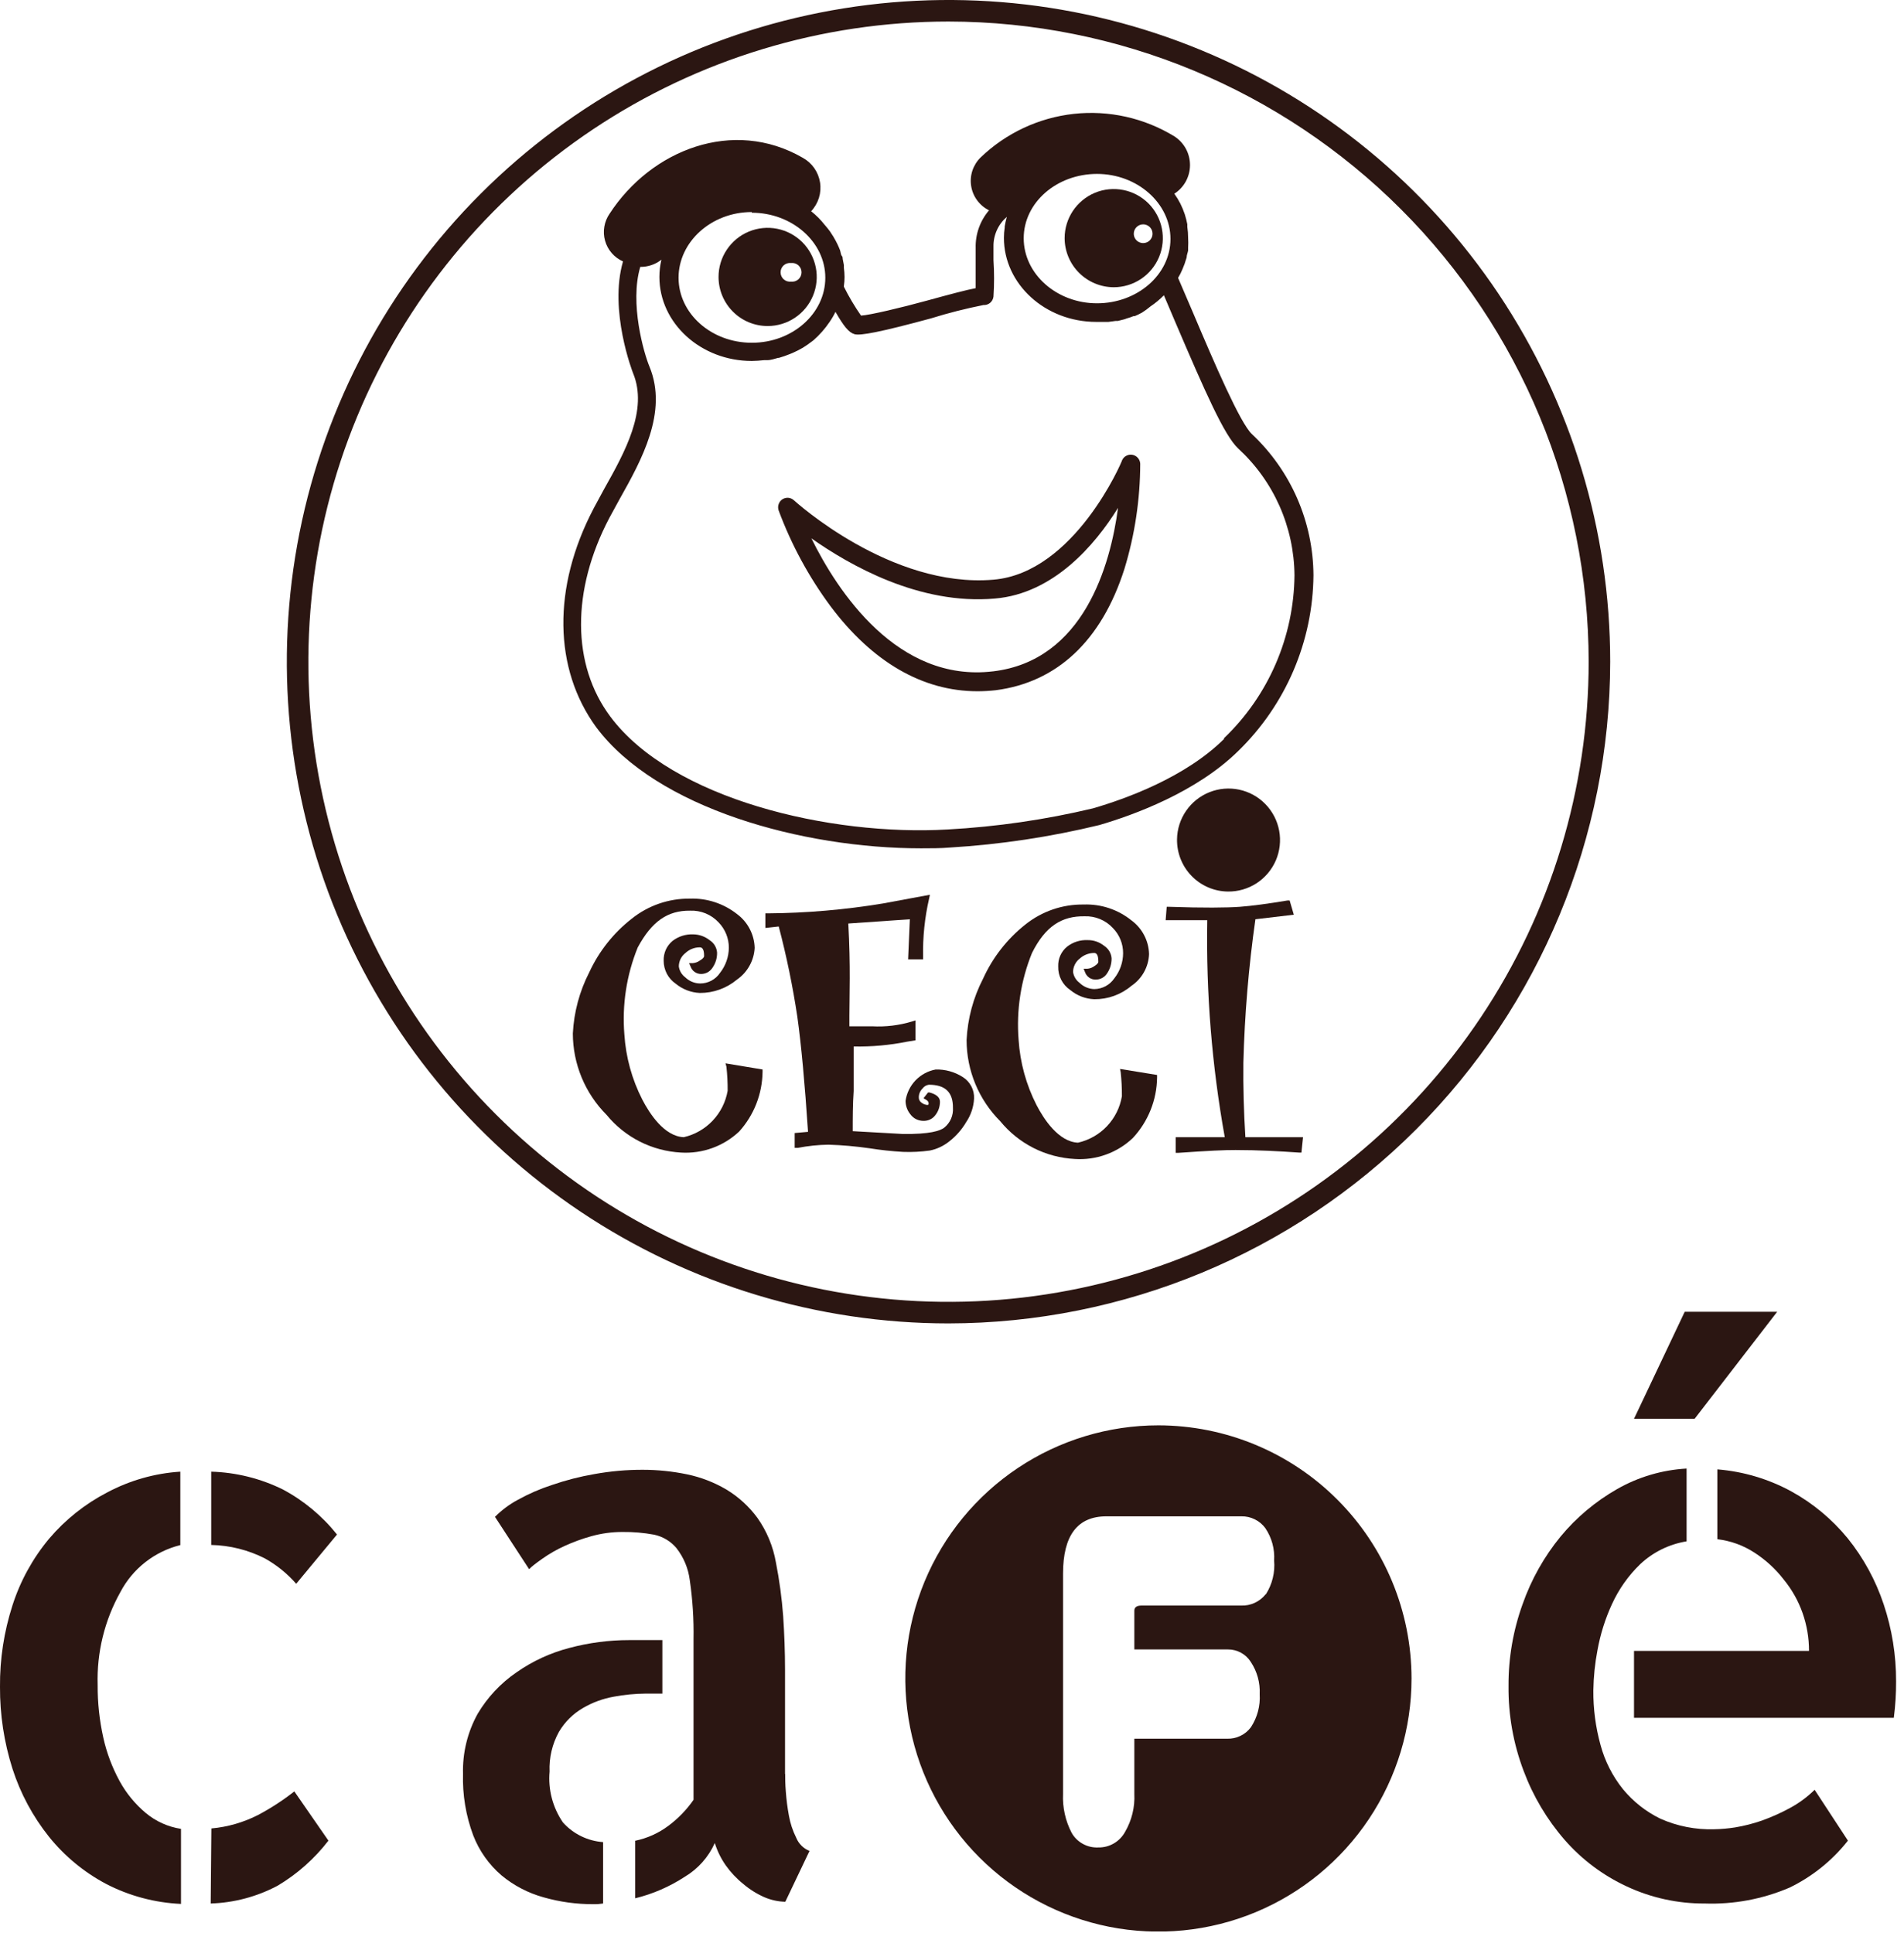
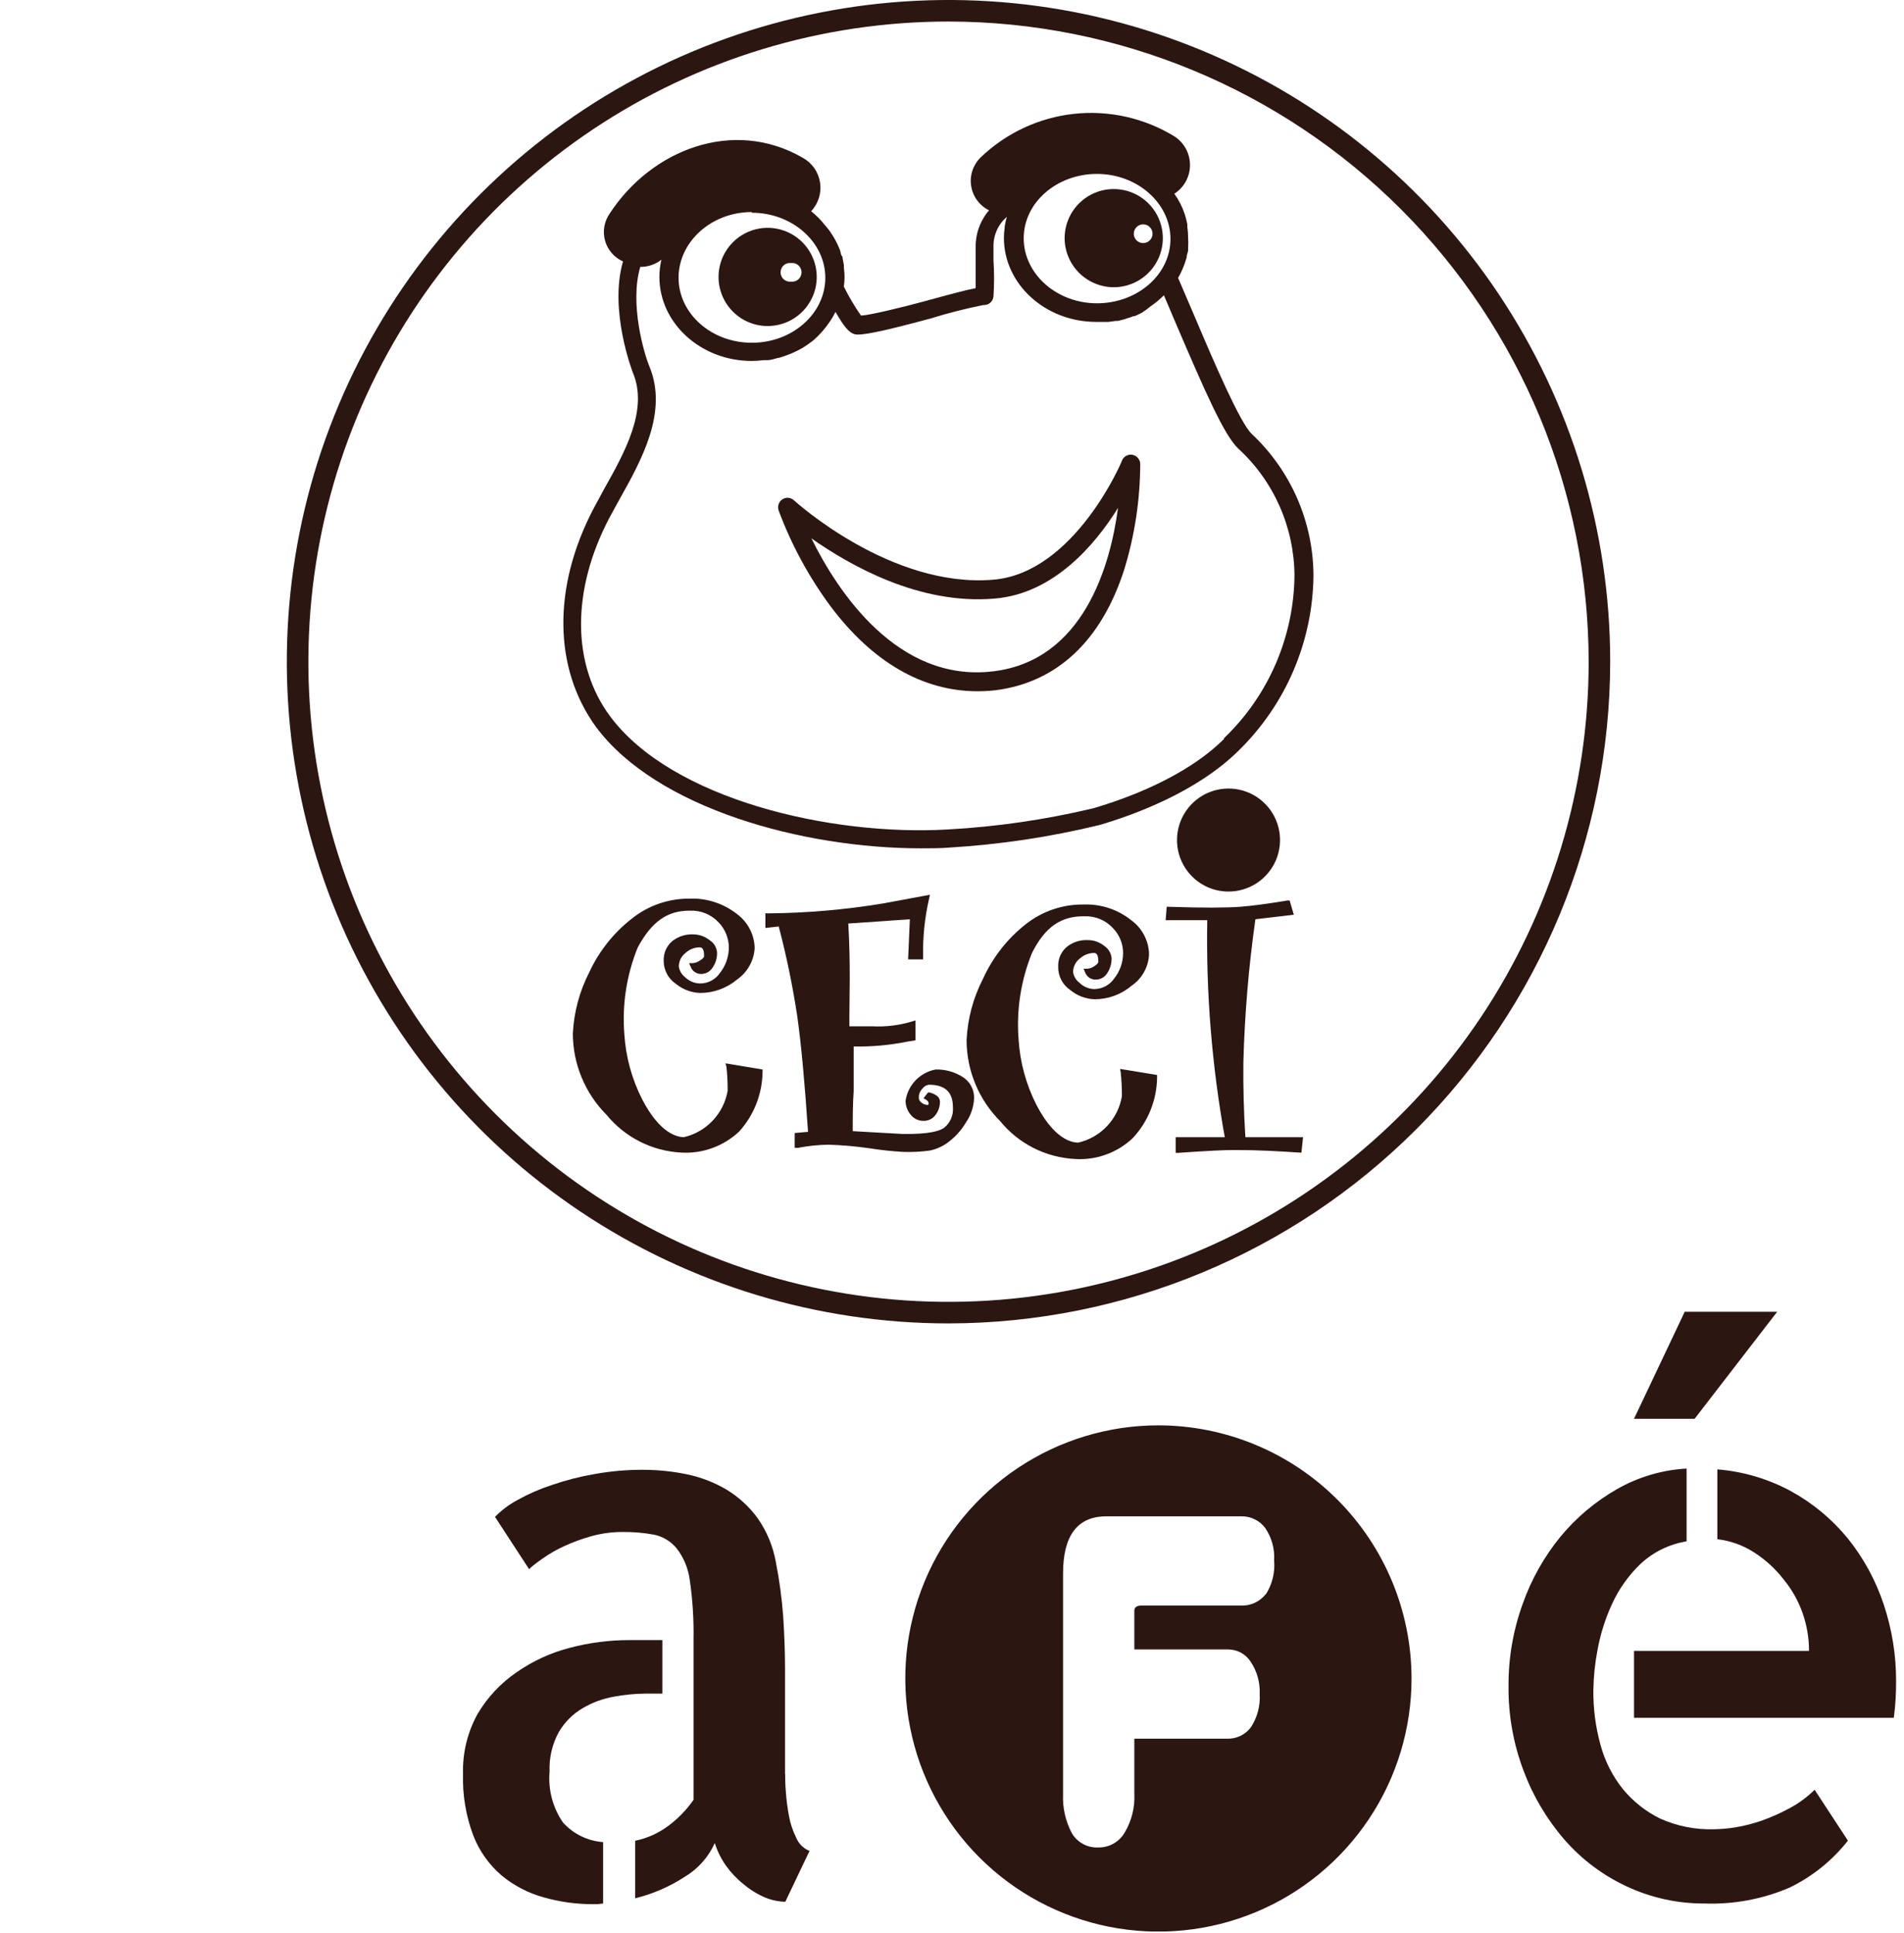
<svg xmlns="http://www.w3.org/2000/svg" width="65" height="66" viewBox="0 0 65 66" fill="none">
  <g clip-path="url(#clip0_220_1555)">
-     <path d="M-1.74221e-05 57.583C-0.008 56.64 0.136 55.703 0.425 54.806C0.692 53.971 1.119 53.195 1.681 52.522C2.231 51.876 2.901 51.342 3.654 50.951C4.428 50.538 5.281 50.295 6.156 50.239V52.746C5.721 52.853 5.314 53.052 4.962 53.328C4.609 53.604 4.319 53.952 4.11 54.349C3.569 55.316 3.301 56.411 3.334 57.519C3.33 58.124 3.395 58.727 3.526 59.318C3.641 59.836 3.829 60.336 4.083 60.802C4.31 61.217 4.612 61.585 4.974 61.889C5.318 62.177 5.735 62.365 6.179 62.433V64.995C5.286 64.955 4.411 64.722 3.617 64.31C2.869 63.912 2.208 63.367 1.676 62.707C1.121 62.013 0.697 61.224 0.425 60.378C0.138 59.474 -0.005 58.531 -1.74221e-05 57.583ZM10.112 54.066C9.807 53.717 9.443 53.423 9.038 53.198C8.471 52.911 7.847 52.755 7.211 52.741V50.239C8.06 50.264 8.893 50.471 9.655 50.846C10.37 51.227 10.999 51.751 11.505 52.385L10.112 54.066ZM7.216 62.419C7.77 62.369 8.309 62.214 8.805 61.962C9.243 61.73 9.659 61.46 10.048 61.154L11.212 62.835C10.736 63.453 10.148 63.975 9.477 64.374C8.772 64.748 7.991 64.956 7.193 64.981L7.216 62.419Z" fill="#2B1612" />
    <path d="M18.762 60.478C18.707 61.092 18.869 61.706 19.218 62.214C19.57 62.607 20.062 62.848 20.589 62.885V64.981C20.478 64.999 20.367 65.007 20.255 65.004C19.682 65.006 19.112 64.928 18.561 64.771C18.034 64.626 17.543 64.371 17.122 64.022C16.691 63.653 16.358 63.182 16.154 62.652C15.904 61.982 15.786 61.27 15.807 60.556C15.787 59.838 15.961 59.128 16.309 58.501C16.643 57.939 17.095 57.458 17.634 57.089C18.179 56.707 18.789 56.426 19.433 56.258C20.099 56.08 20.785 55.989 21.475 55.989H22.612V57.815H22.046C21.681 57.818 21.317 57.853 20.959 57.92C20.585 57.986 20.226 58.117 19.899 58.309C19.561 58.505 19.28 58.785 19.081 59.122C18.852 59.536 18.742 60.005 18.762 60.478ZM26.805 60.556C26.805 60.697 26.805 60.898 26.827 61.163C26.847 61.437 26.882 61.71 26.932 61.981C26.978 62.241 27.061 62.493 27.179 62.73C27.22 62.833 27.282 62.927 27.36 63.005C27.439 63.084 27.532 63.145 27.636 63.186L26.809 64.922C26.564 64.916 26.322 64.863 26.097 64.767C25.833 64.651 25.588 64.497 25.37 64.31C25.144 64.129 24.944 63.916 24.777 63.68C24.613 63.446 24.487 63.189 24.402 62.917C24.187 63.396 23.83 63.798 23.379 64.068C22.86 64.407 22.287 64.656 21.685 64.803V62.839C22.093 62.755 22.479 62.582 22.813 62.332C23.147 62.085 23.439 61.784 23.676 61.442V55.961C23.688 55.286 23.646 54.611 23.548 53.943C23.498 53.542 23.34 53.164 23.091 52.846C22.895 52.614 22.627 52.453 22.329 52.39C21.975 52.325 21.615 52.294 21.255 52.298C20.893 52.297 20.531 52.346 20.182 52.444C19.869 52.531 19.564 52.643 19.269 52.778C19.006 52.897 18.755 53.041 18.52 53.207C18.3 53.362 18.145 53.481 18.063 53.568L16.898 51.782C17.127 51.551 17.388 51.355 17.675 51.202C18.046 50.996 18.436 50.826 18.839 50.695C19.314 50.531 19.801 50.406 20.296 50.321C20.839 50.223 21.389 50.174 21.941 50.175C22.448 50.175 22.955 50.227 23.452 50.33C23.927 50.428 24.382 50.604 24.799 50.85C25.213 51.1 25.573 51.429 25.859 51.819C26.179 52.273 26.394 52.792 26.489 53.34C26.608 53.943 26.69 54.553 26.736 55.166C26.777 55.778 26.8 56.386 26.8 56.993V60.56L26.805 60.556Z" fill="#2B1612" />
    <path d="M58.523 62.446C58.762 62.442 59 62.42 59.236 62.383C59.546 62.331 59.852 62.253 60.149 62.15C60.48 62.031 60.8 61.888 61.108 61.72C61.416 61.554 61.699 61.345 61.949 61.099L63.086 62.835C62.552 63.513 61.871 64.061 61.095 64.438C60.18 64.83 59.189 65.016 58.194 64.981C57.275 64.986 56.365 64.787 55.532 64.397C54.722 64.021 54 63.48 53.413 62.807C52.81 62.113 52.337 61.316 52.015 60.455C51.664 59.529 51.489 58.545 51.499 57.555C51.494 56.604 51.656 55.659 51.979 54.764C52.274 53.922 52.714 53.139 53.28 52.449C53.82 51.798 54.473 51.251 55.208 50.832C55.933 50.419 56.744 50.18 57.578 50.133V52.618C56.986 52.714 56.436 52.984 55.998 53.394C55.591 53.786 55.263 54.251 55.029 54.764C54.799 55.264 54.634 55.79 54.536 56.331C54.449 56.783 54.402 57.241 54.395 57.701C54.389 58.334 54.472 58.964 54.641 59.574C54.789 60.122 55.049 60.633 55.404 61.076C55.753 61.501 56.189 61.845 56.683 62.086C57.261 62.343 57.89 62.466 58.523 62.446ZM60.67 44.781L57.852 48.434H55.783L57.514 44.781H60.67ZM58.628 50.161C59.512 50.232 60.371 50.487 61.149 50.91C61.888 51.316 62.542 51.861 63.077 52.513C63.617 53.184 64.033 53.947 64.305 54.764C64.59 55.614 64.733 56.504 64.73 57.4C64.732 57.815 64.706 58.23 64.652 58.642H55.783V56.358H61.757C61.758 55.918 61.684 55.481 61.538 55.066C61.391 54.647 61.171 54.258 60.889 53.915C60.611 53.557 60.274 53.248 59.893 53.002C59.513 52.754 59.08 52.598 58.628 52.545V50.161Z" fill="#2B1612" />
    <path d="M39.551 48.658C37.842 48.657 36.171 49.164 34.749 50.113C33.327 51.062 32.219 52.411 31.564 53.99C30.91 55.57 30.738 57.307 31.072 58.984C31.405 60.661 32.228 62.201 33.437 63.41C34.645 64.618 36.186 65.441 37.862 65.775C39.539 66.108 41.277 65.936 42.856 65.282C44.435 64.627 45.784 63.519 46.733 62.097C47.683 60.675 48.189 59.004 48.188 57.295C48.184 55.005 47.273 52.811 45.654 51.192C44.035 49.573 41.841 48.662 39.551 48.658ZM43.205 54.427C43.106 54.551 42.979 54.651 42.835 54.717C42.691 54.784 42.533 54.816 42.374 54.81H38.967C38.807 54.81 38.725 54.87 38.725 54.984V56.308H41.922C42.078 56.307 42.231 56.346 42.368 56.421C42.505 56.496 42.62 56.605 42.703 56.738C42.917 57.062 43.023 57.446 43.004 57.834C43.029 58.234 42.923 58.631 42.703 58.966C42.609 59.091 42.487 59.192 42.346 59.259C42.205 59.327 42.05 59.359 41.894 59.355H38.725V61.241C38.747 61.693 38.637 62.142 38.41 62.533C38.321 62.697 38.189 62.834 38.028 62.928C37.867 63.023 37.683 63.071 37.496 63.068C37.312 63.077 37.129 63.035 36.968 62.946C36.807 62.858 36.673 62.726 36.583 62.565C36.371 62.157 36.27 61.7 36.291 61.241V53.719C36.291 52.416 36.784 51.764 37.77 51.764H42.383C42.541 51.761 42.697 51.797 42.838 51.867C42.98 51.936 43.102 52.039 43.196 52.166C43.416 52.491 43.522 52.88 43.497 53.271C43.533 53.677 43.433 54.083 43.214 54.427H43.205Z" fill="#2B1612" />
    <path d="M41.917 30.435C42.265 30.44 42.606 30.341 42.898 30.152C43.189 29.962 43.418 29.691 43.556 29.371C43.693 29.052 43.732 28.698 43.669 28.357C43.605 28.015 43.442 27.699 43.199 27.45C42.957 27.201 42.645 27.029 42.305 26.957C41.965 26.885 41.611 26.915 41.288 27.044C40.965 27.173 40.688 27.395 40.491 27.681C40.294 27.968 40.186 28.306 40.182 28.654C40.179 28.885 40.221 29.114 40.307 29.329C40.392 29.543 40.519 29.739 40.681 29.904C40.842 30.07 41.034 30.202 41.246 30.293C41.458 30.384 41.686 30.432 41.917 30.435Z" fill="#2B1612" />
    <path d="M24.799 36.414C24.829 36.687 24.843 36.961 24.841 37.236C24.775 37.618 24.598 37.973 24.331 38.255C24.065 38.537 23.721 38.734 23.343 38.821C22.671 38.793 22.169 38.003 21.927 37.537C21.573 36.845 21.365 36.089 21.315 35.313C21.233 34.301 21.389 33.285 21.771 32.344C22.251 31.454 22.79 31.079 23.562 31.088C23.742 31.081 23.922 31.113 24.089 31.181C24.256 31.25 24.407 31.354 24.53 31.486C24.756 31.718 24.883 32.029 24.882 32.354C24.879 32.665 24.773 32.967 24.58 33.212C24.505 33.324 24.404 33.415 24.285 33.478C24.166 33.541 24.034 33.574 23.9 33.573C23.71 33.571 23.529 33.495 23.393 33.363C23.333 33.318 23.283 33.262 23.245 33.198C23.208 33.134 23.183 33.062 23.174 32.989C23.175 32.9 23.196 32.813 23.235 32.734C23.275 32.655 23.332 32.586 23.402 32.532C23.534 32.409 23.706 32.341 23.886 32.34C23.927 32.34 24.041 32.34 24.037 32.641C24.037 32.678 23.991 32.733 23.904 32.783C23.833 32.837 23.747 32.87 23.658 32.879H23.525L23.576 32.998C23.602 33.072 23.652 33.137 23.718 33.182C23.783 33.227 23.861 33.251 23.941 33.249C24.018 33.248 24.093 33.228 24.16 33.191C24.227 33.153 24.284 33.099 24.325 33.034C24.43 32.883 24.484 32.702 24.48 32.518C24.473 32.433 24.447 32.351 24.404 32.278C24.36 32.205 24.3 32.144 24.229 32.098C24.069 31.97 23.871 31.899 23.667 31.897C23.412 31.886 23.161 31.965 22.959 32.121C22.86 32.203 22.781 32.307 22.728 32.425C22.676 32.544 22.652 32.672 22.657 32.801C22.657 32.955 22.695 33.106 22.766 33.243C22.838 33.379 22.942 33.495 23.069 33.582C23.302 33.773 23.59 33.884 23.891 33.897C24.355 33.9 24.804 33.738 25.16 33.441C25.337 33.318 25.483 33.157 25.587 32.969C25.692 32.782 25.752 32.573 25.763 32.358C25.757 32.134 25.7 31.913 25.596 31.714C25.493 31.515 25.345 31.341 25.165 31.207C24.707 30.845 24.136 30.657 23.553 30.677C22.831 30.669 22.129 30.911 21.566 31.363C20.945 31.848 20.449 32.474 20.118 33.189C19.784 33.839 19.593 34.552 19.556 35.281C19.558 36.322 19.972 37.321 20.707 38.058C21.018 38.438 21.405 38.749 21.843 38.971C22.281 39.192 22.761 39.32 23.251 39.346C23.613 39.368 23.976 39.315 24.316 39.192C24.657 39.069 24.969 38.877 25.233 38.629C25.74 38.069 26.024 37.343 26.033 36.587V36.51L24.768 36.3L24.799 36.414Z" fill="#2B1612" />
    <path d="M38.259 36.601C38.288 36.874 38.302 37.148 38.3 37.423C38.236 37.806 38.059 38.162 37.792 38.444C37.526 38.726 37.181 38.922 36.802 39.008C36.131 38.98 35.628 38.19 35.386 37.725C35.033 37.033 34.824 36.276 34.774 35.5C34.693 34.489 34.849 33.472 35.231 32.532C35.688 31.618 36.249 31.267 37.026 31.28C37.206 31.273 37.385 31.305 37.551 31.374C37.717 31.442 37.867 31.546 37.989 31.678C38.216 31.907 38.343 32.218 38.341 32.541C38.34 32.853 38.233 33.155 38.04 33.4C37.964 33.511 37.863 33.602 37.744 33.666C37.626 33.729 37.494 33.763 37.359 33.765C37.169 33.761 36.988 33.684 36.852 33.55C36.793 33.506 36.743 33.451 36.706 33.387C36.668 33.324 36.643 33.253 36.633 33.18C36.634 33.092 36.655 33.005 36.695 32.926C36.734 32.846 36.791 32.777 36.861 32.724C36.994 32.603 37.166 32.535 37.346 32.532C37.387 32.532 37.501 32.532 37.496 32.833C37.496 32.874 37.45 32.925 37.364 32.979C37.292 33.033 37.206 33.065 37.117 33.071H36.994L37.044 33.194C37.071 33.268 37.121 33.332 37.187 33.377C37.252 33.421 37.33 33.443 37.409 33.441C37.486 33.441 37.561 33.421 37.628 33.385C37.695 33.348 37.752 33.295 37.793 33.23C37.897 33.079 37.951 32.898 37.948 32.714C37.942 32.629 37.915 32.547 37.872 32.473C37.828 32.399 37.769 32.337 37.697 32.29C37.538 32.161 37.34 32.091 37.135 32.093C36.88 32.08 36.629 32.16 36.428 32.317C36.328 32.399 36.25 32.502 36.197 32.62C36.145 32.737 36.121 32.865 36.126 32.993C36.121 33.151 36.156 33.307 36.228 33.448C36.3 33.588 36.406 33.708 36.537 33.797C36.769 33.989 37.058 34.1 37.359 34.112C37.822 34.116 38.271 33.954 38.624 33.655C38.803 33.535 38.95 33.374 39.055 33.186C39.16 32.998 39.219 32.788 39.227 32.573C39.222 32.348 39.165 32.127 39.061 31.928C38.958 31.729 38.81 31.555 38.629 31.422C38.167 31.049 37.587 30.856 36.994 30.878C36.273 30.868 35.571 31.109 35.007 31.559C34.383 32.053 33.887 32.688 33.559 33.413C33.224 34.062 33.033 34.776 32.998 35.505C32.999 36.545 33.413 37.542 34.148 38.277C34.459 38.657 34.846 38.968 35.284 39.19C35.722 39.412 36.202 39.539 36.692 39.565C37.054 39.589 37.417 39.538 37.758 39.414C38.1 39.291 38.412 39.098 38.675 38.848C39.198 38.285 39.493 37.548 39.501 36.779V36.697L38.236 36.491L38.259 36.601Z" fill="#2B1612" />
    <path d="M32.856 36.761C32.583 36.589 32.265 36.502 31.943 36.51C31.681 36.558 31.442 36.688 31.257 36.879C31.073 37.071 30.953 37.315 30.915 37.578C30.915 37.745 30.971 37.906 31.075 38.035C31.127 38.107 31.195 38.166 31.275 38.206C31.355 38.245 31.443 38.265 31.532 38.264C31.609 38.265 31.686 38.248 31.756 38.214C31.826 38.18 31.887 38.13 31.933 38.067C32.035 37.937 32.089 37.776 32.089 37.61C32.089 37.464 31.97 37.359 31.737 37.295H31.682L31.527 37.492L31.614 37.542C31.691 37.588 31.701 37.633 31.701 37.67C31.701 37.706 31.701 37.72 31.65 37.72C31.58 37.713 31.514 37.686 31.458 37.642C31.429 37.623 31.406 37.596 31.39 37.565C31.374 37.534 31.366 37.499 31.367 37.464C31.366 37.407 31.377 37.351 31.399 37.298C31.421 37.245 31.454 37.198 31.495 37.158C31.52 37.123 31.552 37.094 31.589 37.072C31.626 37.05 31.667 37.036 31.71 37.03C32.276 37.03 32.536 37.291 32.532 37.816C32.541 37.945 32.518 38.074 32.467 38.193C32.415 38.311 32.335 38.415 32.235 38.496C32.098 38.602 31.742 38.725 30.814 38.711L29.111 38.615C29.111 38.158 29.111 37.702 29.143 37.245C29.143 36.619 29.143 36.121 29.143 35.724C29.756 35.736 30.369 35.681 30.97 35.56L31.253 35.514V34.834L31.139 34.87C30.695 35.005 30.231 35.06 29.769 35.035H28.997C28.997 34.925 28.997 34.806 28.997 34.674C28.997 34.002 29.042 32.993 28.96 31.527L31.061 31.381L31.002 32.751H31.513V32.66C31.5 31.991 31.569 31.324 31.719 30.673L31.746 30.545L30.143 30.842C28.843 31.057 27.528 31.17 26.211 31.18H26.129V31.678L26.585 31.628C26.852 32.643 27.064 33.672 27.22 34.71C27.353 35.656 27.476 36.994 27.585 38.638L27.129 38.679V39.186H27.234C27.58 39.119 27.932 39.082 28.284 39.077C28.754 39.091 29.222 39.133 29.686 39.2C30.065 39.26 30.446 39.301 30.828 39.323C31.133 39.335 31.439 39.319 31.742 39.277C31.984 39.228 32.211 39.121 32.404 38.967C32.639 38.784 32.838 38.558 32.988 38.3C33.147 38.064 33.238 37.789 33.253 37.505C33.261 37.357 33.227 37.209 33.157 37.078C33.087 36.947 32.983 36.837 32.856 36.761Z" fill="#2B1612" />
    <path d="M44.388 38.821H42.516C42.461 37.958 42.438 37.103 42.447 36.277C42.49 34.638 42.627 33.004 42.858 31.381L44.169 31.226L44.027 30.741H43.95C43.287 30.851 42.753 30.924 42.324 30.956C41.894 30.988 41.077 30.997 39.912 30.956H39.83L39.794 31.413H41.214C41.171 33.896 41.372 36.377 41.812 38.821H40.136V39.355H40.232C41.196 39.287 41.853 39.255 42.182 39.259C42.949 39.259 43.675 39.3 44.347 39.346H44.429L44.484 38.821H44.388Z" fill="#2B1612" />
    <path d="M32.381 45.178C27.913 45.178 23.546 43.853 19.831 41.371C16.116 38.889 13.221 35.361 11.511 31.233C9.802 27.106 9.354 22.564 10.226 18.182C11.098 13.8 13.249 9.775 16.408 6.616C19.567 3.457 23.592 1.306 27.974 0.434C32.356 -0.438 36.898 0.01 41.025 1.72C45.153 3.429 48.681 6.325 51.163 10.039C53.645 13.754 54.97 18.121 54.97 22.589C54.963 28.578 52.581 34.319 48.346 38.554C44.111 42.789 38.37 45.171 32.381 45.178ZM32.381 0.735C28.059 0.735 23.834 2.017 20.24 4.418C16.646 6.82 13.845 10.233 12.191 14.226C10.537 18.219 10.104 22.613 10.947 26.852C11.79 31.092 13.872 34.986 16.928 38.042C19.984 41.098 23.878 43.18 28.117 44.023C32.357 44.866 36.751 44.433 40.744 42.779C44.737 41.125 48.15 38.324 50.552 34.73C52.953 31.137 54.235 26.911 54.235 22.589C54.229 16.795 51.924 11.24 47.827 7.143C43.73 3.046 38.175 0.741 32.381 0.735Z" fill="#2B1612" />
    <path d="M38.021 9.806C38.353 9.806 38.677 9.707 38.953 9.523C39.228 9.339 39.443 9.077 39.57 8.771C39.697 8.465 39.73 8.128 39.665 7.803C39.601 7.477 39.441 7.179 39.207 6.944C38.972 6.71 38.674 6.55 38.348 6.486C38.023 6.421 37.686 6.454 37.38 6.581C37.074 6.708 36.812 6.923 36.628 7.198C36.444 7.474 36.345 7.798 36.345 8.13C36.346 8.574 36.523 8.999 36.837 9.313C37.152 9.627 37.577 9.804 38.021 9.806ZM39.026 7.659C39.089 7.659 39.151 7.678 39.204 7.713C39.256 7.748 39.297 7.798 39.322 7.856C39.346 7.915 39.352 7.979 39.34 8.041C39.327 8.103 39.297 8.16 39.252 8.205C39.208 8.25 39.151 8.28 39.089 8.292C39.026 8.305 38.962 8.298 38.904 8.274C38.845 8.25 38.795 8.209 38.76 8.156C38.725 8.104 38.706 8.042 38.706 7.979C38.706 7.894 38.74 7.813 38.8 7.753C38.86 7.693 38.941 7.659 39.026 7.659Z" fill="#2B1612" />
    <path d="M26.206 11.13C26.538 11.13 26.862 11.032 27.137 10.848C27.413 10.664 27.628 10.402 27.755 10.095C27.882 9.789 27.915 9.452 27.85 9.127C27.785 8.802 27.626 8.503 27.391 8.269C27.157 8.034 26.858 7.875 26.533 7.81C26.208 7.745 25.871 7.779 25.565 7.905C25.259 8.032 24.997 8.247 24.813 8.523C24.628 8.798 24.53 9.122 24.53 9.454C24.53 9.899 24.707 10.325 25.021 10.639C25.335 10.954 25.762 11.13 26.206 11.13ZM27.006 8.979C27.05 8.974 27.096 8.978 27.139 8.991C27.182 9.005 27.222 9.027 27.256 9.057C27.29 9.087 27.317 9.124 27.335 9.165C27.354 9.207 27.363 9.251 27.363 9.296C27.363 9.342 27.354 9.386 27.335 9.428C27.317 9.469 27.29 9.506 27.256 9.536C27.222 9.566 27.182 9.588 27.139 9.602C27.096 9.615 27.05 9.619 27.006 9.614C26.961 9.619 26.915 9.615 26.872 9.602C26.829 9.588 26.789 9.566 26.755 9.536C26.721 9.506 26.694 9.469 26.676 9.428C26.657 9.386 26.648 9.342 26.648 9.296C26.648 9.251 26.657 9.207 26.676 9.165C26.694 9.124 26.721 9.087 26.755 9.057C26.789 9.027 26.829 9.005 26.872 8.991C26.915 8.978 26.961 8.974 27.006 8.979Z" fill="#2B1612" />
    <path d="M42.739 14.82C42.337 14.446 41.451 12.382 40.743 10.71C40.561 10.285 40.387 9.874 40.218 9.486C40.274 9.394 40.323 9.298 40.364 9.198C40.378 9.169 40.391 9.138 40.401 9.107C40.432 9.036 40.458 8.963 40.478 8.888C40.492 8.853 40.502 8.818 40.511 8.783C40.511 8.705 40.547 8.632 40.561 8.554V8.454C40.568 8.343 40.568 8.231 40.561 8.12C40.561 7.993 40.552 7.867 40.533 7.741V7.654C40.511 7.54 40.482 7.427 40.447 7.316C40.405 7.191 40.355 7.069 40.296 6.951C40.236 6.833 40.167 6.72 40.09 6.613C40.254 6.508 40.389 6.363 40.483 6.192C40.576 6.02 40.625 5.829 40.625 5.634C40.625 5.439 40.576 5.247 40.483 5.075C40.389 4.904 40.254 4.759 40.09 4.654C39.062 4.026 37.855 3.756 36.657 3.887C35.46 4.019 34.34 4.544 33.472 5.38C33.346 5.505 33.251 5.659 33.195 5.829C33.14 5.999 33.126 6.179 33.155 6.355C33.183 6.531 33.254 6.698 33.36 6.841C33.466 6.985 33.605 7.101 33.765 7.179C33.458 7.537 33.295 7.996 33.308 8.467C33.308 8.614 33.308 8.769 33.308 8.924C33.308 9.226 33.308 9.536 33.308 9.838C32.993 9.897 32.477 10.034 31.627 10.267C30.778 10.5 29.686 10.76 29.394 10.774C29.175 10.46 28.98 10.13 28.809 9.787V9.764C28.824 9.663 28.832 9.561 28.832 9.458C28.831 9.353 28.824 9.248 28.809 9.143V9.047L28.768 8.837C28.768 8.801 28.768 8.769 28.736 8.732C28.704 8.696 28.7 8.604 28.677 8.54L28.636 8.44C28.608 8.376 28.581 8.317 28.549 8.257C28.517 8.198 28.517 8.193 28.499 8.166C28.465 8.101 28.427 8.038 28.385 7.979L28.339 7.906C28.289 7.837 28.234 7.769 28.179 7.705L28.147 7.668C28.014 7.498 27.86 7.345 27.691 7.211C27.813 7.082 27.904 6.925 27.957 6.755C28.01 6.584 28.023 6.404 27.995 6.227C27.967 6.051 27.899 5.883 27.797 5.737C27.694 5.591 27.559 5.471 27.403 5.385C25.028 4.014 22.233 5.111 20.812 7.294C20.72 7.426 20.658 7.578 20.631 7.738C20.603 7.897 20.612 8.061 20.656 8.217C20.699 8.373 20.777 8.517 20.883 8.639C20.989 8.762 21.121 8.859 21.269 8.924C20.78 10.605 21.602 12.715 21.612 12.738C22.132 13.998 21.333 15.432 20.625 16.693C20.502 16.921 20.378 17.149 20.269 17.351C18.849 20.054 18.899 22.831 20.351 24.822C22.42 27.595 27.398 28.96 31.44 28.96C31.778 28.96 32.107 28.96 32.431 28.933C34.15 28.829 35.855 28.572 37.528 28.166C38.688 27.828 40.844 27.047 42.278 25.631C43.079 24.85 43.718 23.919 44.158 22.891C44.598 21.862 44.83 20.757 44.84 19.639C44.835 18.735 44.646 17.842 44.285 17.014C43.924 16.185 43.398 15.439 42.739 14.82ZM37.45 5.937C38.821 5.937 39.958 6.933 39.958 8.157C39.958 9.381 38.821 10.354 37.45 10.354C36.08 10.354 34.948 9.358 34.948 8.134C34.948 6.91 36.08 5.937 37.45 5.937ZM25.667 7.262C27.037 7.262 28.175 8.257 28.175 9.481C28.175 10.705 27.051 11.701 25.667 11.701C24.283 11.701 23.165 10.705 23.165 9.481C23.165 8.257 24.283 7.239 25.663 7.239L25.667 7.262ZM41.789 25.224C40.46 26.544 38.414 27.275 37.313 27.595C35.685 27.983 34.025 28.224 32.354 28.316C28.344 28.549 22.941 27.284 20.835 24.462C19.515 22.694 19.502 20.155 20.803 17.679C20.913 17.474 21.032 17.259 21.155 17.035C21.895 15.716 22.813 14.071 22.173 12.518C21.982 12.062 21.488 10.358 21.858 9.111C22.12 9.114 22.375 9.027 22.58 8.865C22.534 9.058 22.511 9.256 22.511 9.454C22.511 11.034 23.927 12.322 25.663 12.322C25.803 12.32 25.943 12.311 26.083 12.295H26.188C26.316 12.295 26.444 12.249 26.562 12.217H26.59C26.718 12.18 26.845 12.136 26.969 12.085L27.047 12.053C27.169 12 27.288 11.941 27.403 11.874C27.518 11.803 27.63 11.725 27.736 11.642L27.773 11.614C27.979 11.433 28.162 11.225 28.316 10.998C28.394 10.886 28.463 10.769 28.522 10.646C28.809 11.144 28.978 11.354 29.175 11.409C29.371 11.463 30.024 11.345 31.778 10.87C32.368 10.686 32.967 10.534 33.573 10.413C33.656 10.418 33.738 10.391 33.802 10.338C33.866 10.284 33.906 10.208 33.916 10.125C33.943 9.71 33.943 9.294 33.916 8.878C33.916 8.732 33.916 8.582 33.916 8.422C33.912 8.229 33.951 8.038 34.03 7.861C34.109 7.685 34.226 7.529 34.372 7.403C34.341 7.511 34.317 7.621 34.299 7.732C34.299 7.732 34.299 7.755 34.299 7.769C34.281 7.885 34.272 8.003 34.272 8.12C34.272 9.701 35.688 10.989 37.423 10.989C37.537 10.989 37.647 10.989 37.757 10.989H37.839L38.081 10.957H38.158L38.396 10.897L38.455 10.874C38.538 10.852 38.618 10.824 38.697 10.792H38.738C38.823 10.757 38.905 10.717 38.985 10.673C39.087 10.608 39.185 10.537 39.277 10.459C39.442 10.348 39.595 10.221 39.734 10.08L40.122 10.993C41.145 13.386 41.798 14.87 42.269 15.309C42.869 15.86 43.35 16.529 43.681 17.274C44.011 18.019 44.185 18.824 44.192 19.639C44.182 20.68 43.964 21.708 43.551 22.663C43.138 23.619 42.537 24.482 41.785 25.201L41.789 25.224Z" fill="#2B1612" />
    <path d="M38.926 15.83C38.922 15.757 38.894 15.687 38.846 15.632C38.798 15.577 38.732 15.539 38.66 15.526C38.589 15.513 38.514 15.524 38.45 15.559C38.385 15.593 38.334 15.648 38.305 15.716C38.305 15.752 36.683 19.556 33.916 19.789C30.408 20.091 27.138 17.108 27.106 17.081C27.053 17.032 26.986 17.001 26.914 16.994C26.842 16.988 26.77 17.006 26.709 17.045C26.649 17.085 26.605 17.144 26.581 17.213C26.558 17.281 26.558 17.355 26.581 17.424C27.014 18.59 27.609 19.689 28.348 20.689C29.782 22.603 31.5 23.598 33.372 23.598C33.581 23.598 33.79 23.585 33.998 23.562C36.08 23.292 37.606 21.877 38.387 19.419C38.742 18.256 38.923 17.046 38.926 15.83ZM33.902 22.918C30.636 23.311 28.586 20.178 27.7 18.378C29.001 19.292 31.385 20.662 33.966 20.433C35.966 20.264 37.382 18.607 38.168 17.337C37.907 19.301 36.994 22.548 33.906 22.918H33.902Z" fill="#2B1612" />
  </g>
  <defs>
    <clipPath id="clip0_220_1555">
      <rect width="64.73" height="65.936" fill="white" />
    </clipPath>
  </defs>
</svg>